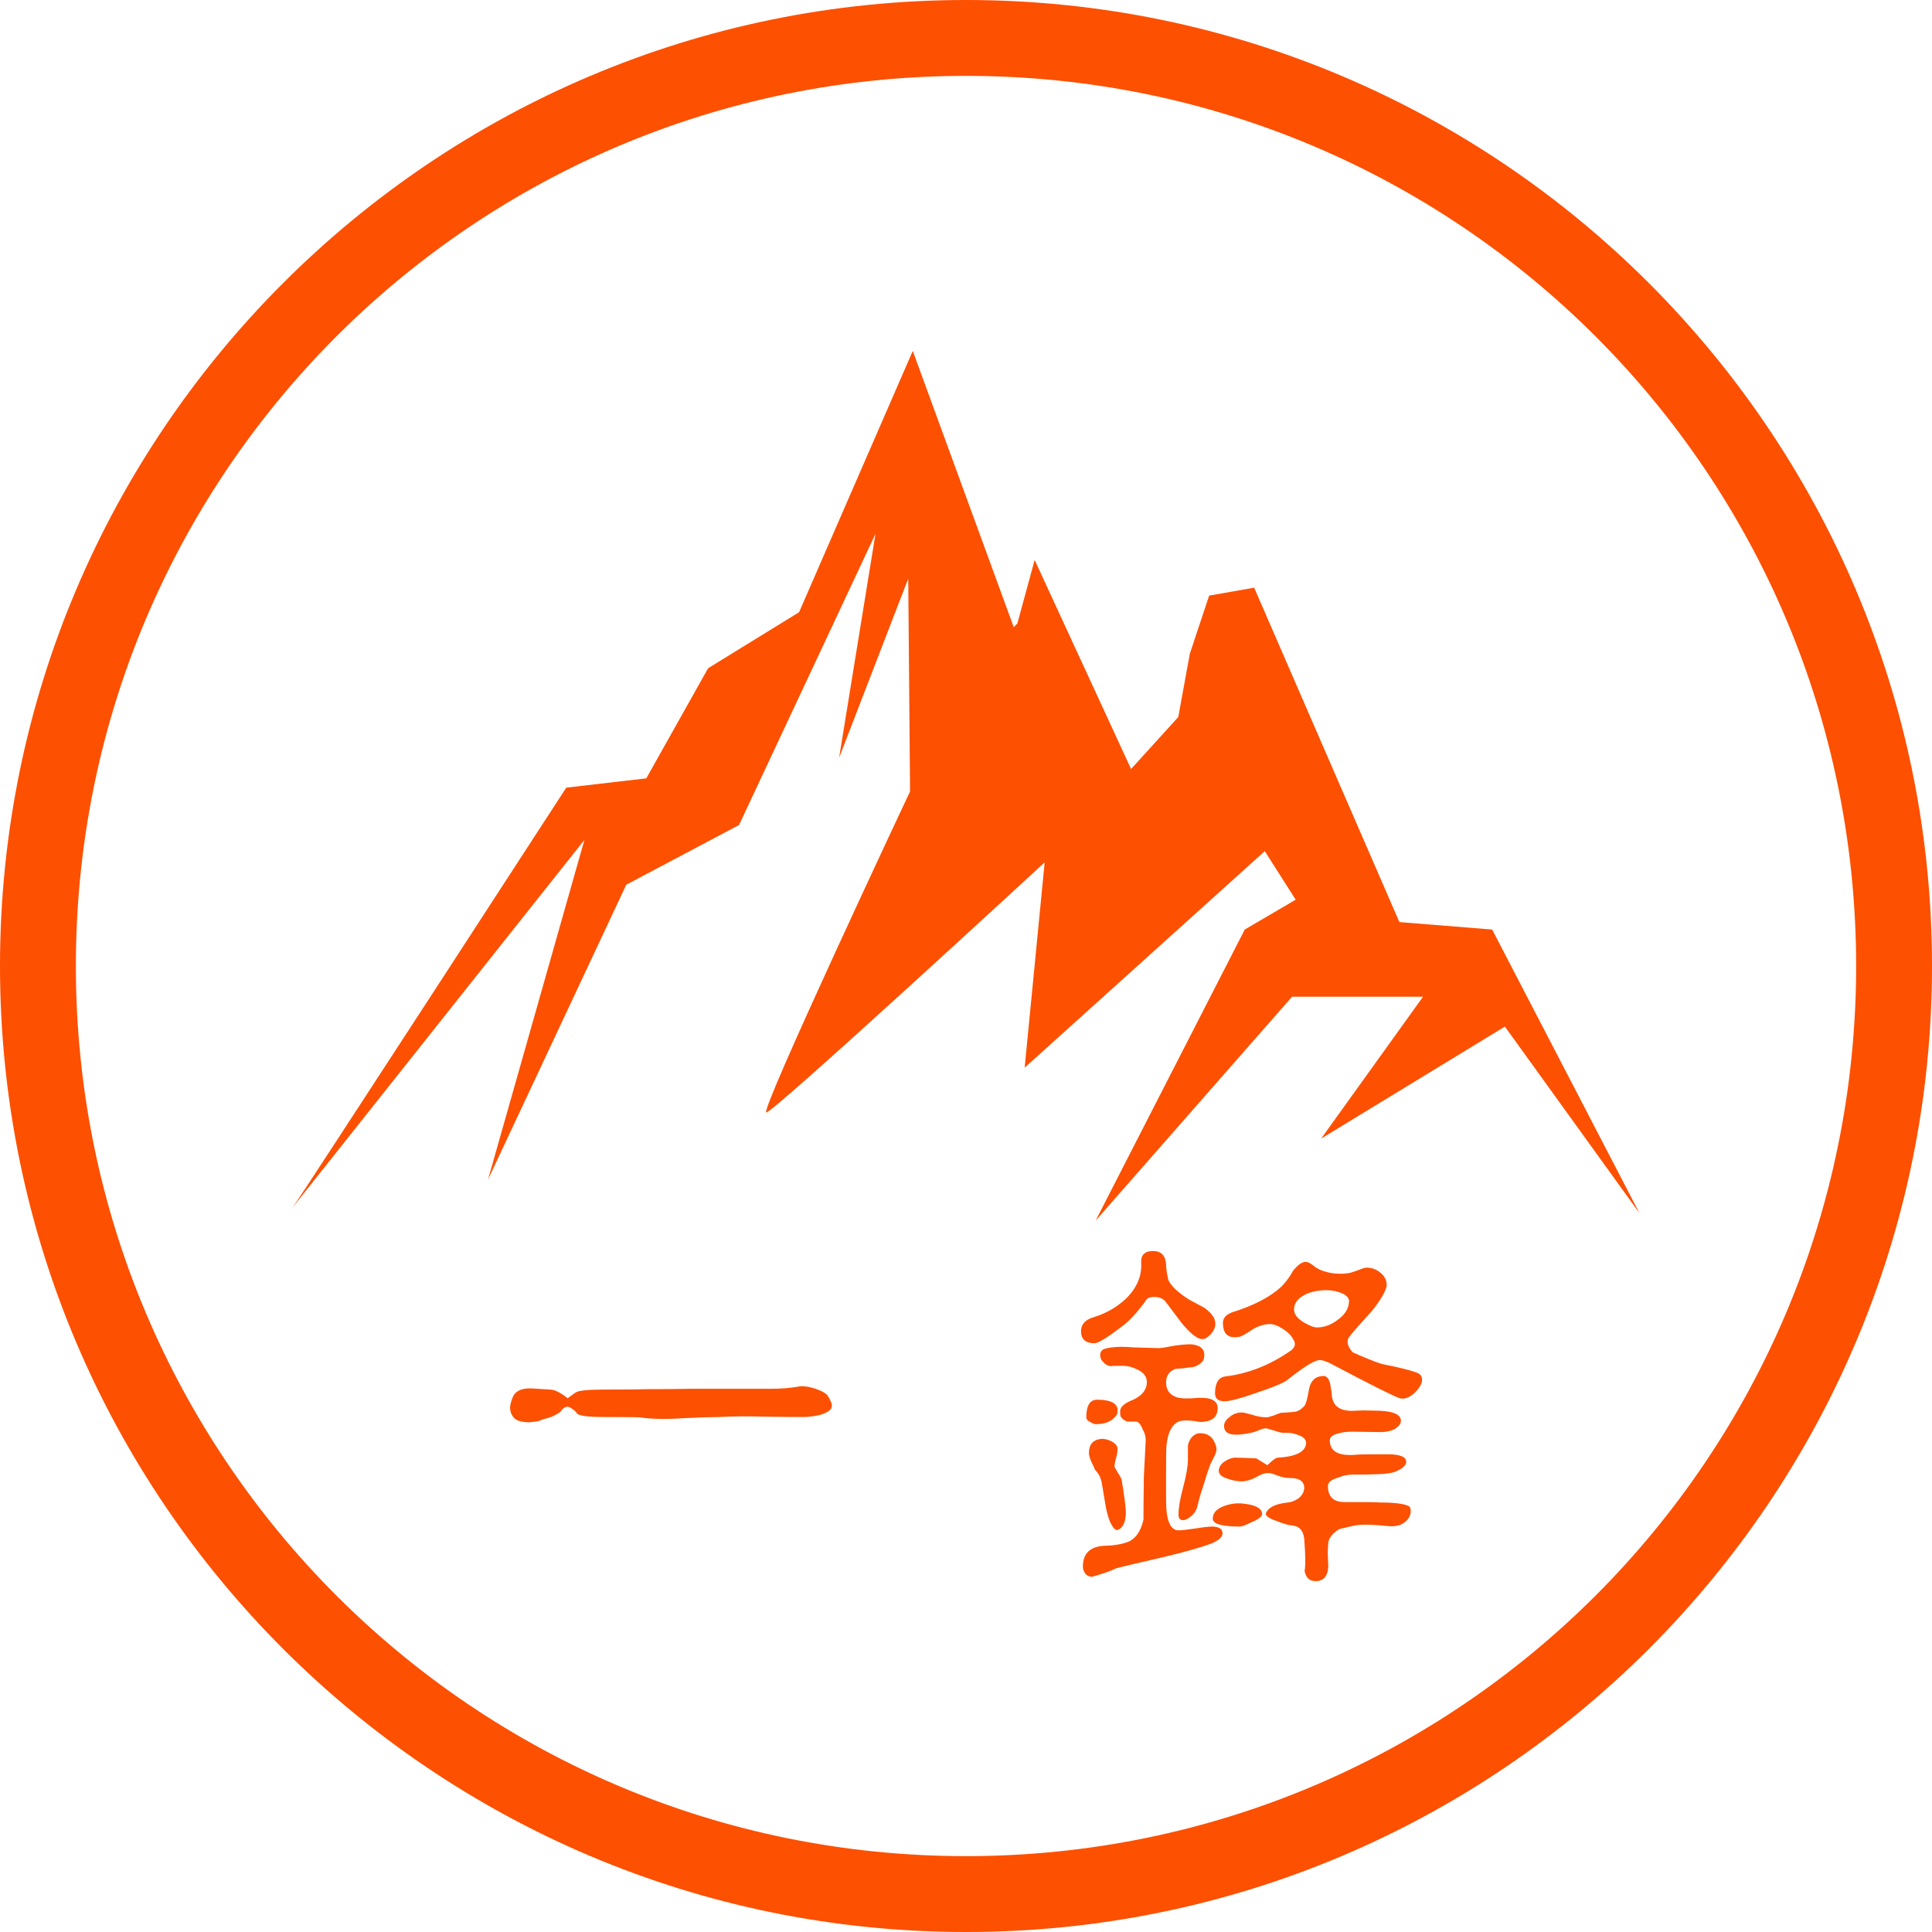
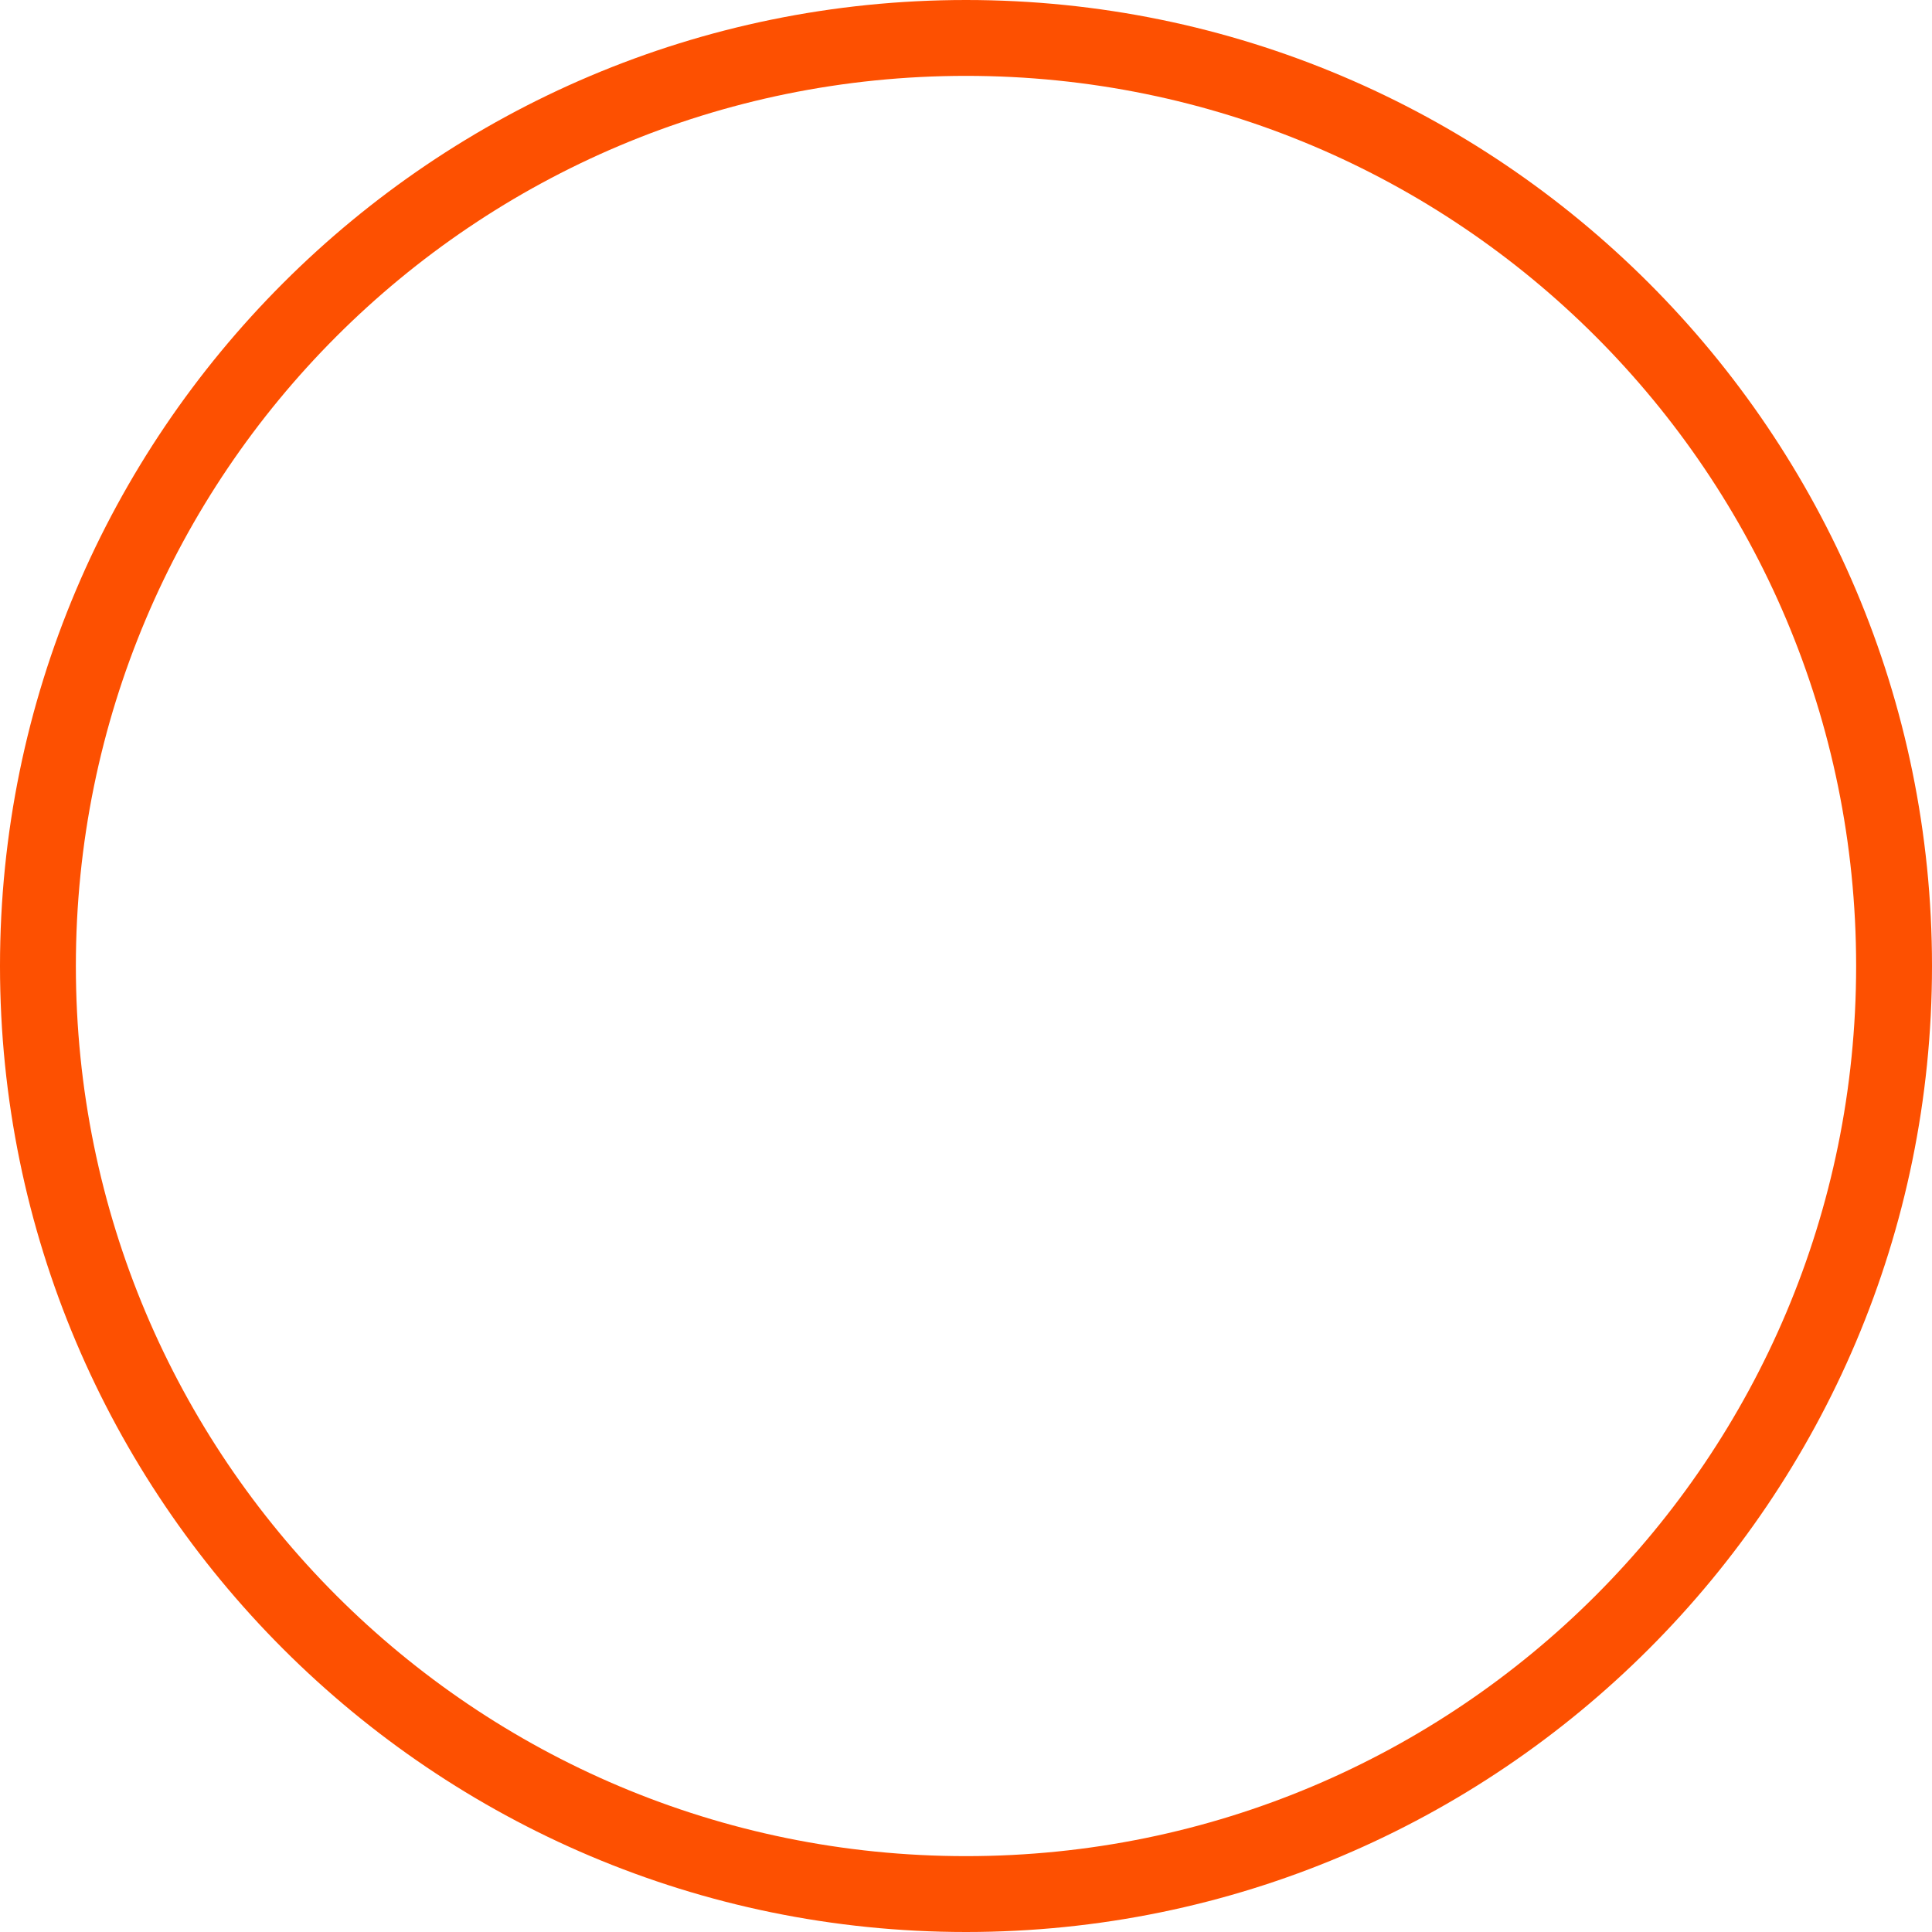
<svg xmlns="http://www.w3.org/2000/svg" xmlns:ns1="http://www.inkscape.org/namespaces/inkscape" xmlns:ns2="http://sodipodi.sourceforge.net/DTD/sodipodi-0.dtd" width="127.33mm" height="127.33mm" viewBox="0 0 127.33 127.33" version="1.1" id="svg1" xml:space="preserve" ns1:version="1.4.2 (1:1.4.2+202505120737+ebf0e940d0)" ns2:docname="logo.svg">
  <ns2:namedview id="namedview1" pagecolor="#ffffff" bordercolor="#000000" borderopacity="0.25" ns1:showpageshadow="2" ns1:pageopacity="0.0" ns1:pagecheckerboard="0" ns1:deskcolor="#d1d1d1" ns1:document-units="mm" ns1:zoom="1.4253648" ns1:cx="157.85433" ns1:cy="255.37323" ns1:window-width="1920" ns1:window-height="1012" ns1:window-x="0" ns1:window-y="0" ns1:window-maximized="1" ns1:current-layer="layer1" />
  <defs id="defs1">
    <ns1:path-effect effect="spiro" id="path-effect2" is_visible="true" lpeversion="1" />
  </defs>
  <g ns1:label="圖層 1" ns1:groupmode="layer" id="layer1" transform="translate(-7.738,-67.164)">
    <path style="baseline-shift:baseline;display:inline;overflow:visible;opacity:1;vector-effect:none;fill:#fd5001;fill-opacity:1;enable-background:accumulate;stop-color:#000000;stop-opacity:1" d="m 71.404,67.164 c -35.132,0 -63.666,28.532 -63.666,63.664 0,35.132 28.534,63.666 63.666,63.666 35.132,0 63.664,-28.534 63.664,-63.666 0,-35.132 -28.532,-63.664 -63.664,-63.664 z m 0,5 c 32.43,0 58.664,26.234 58.664,58.664 0,32.43 -26.234,58.666 -58.664,58.666 -32.43,0 -58.666,-26.236 -58.666,-58.666 0,-32.43 26.236,-58.664 58.666,-58.664 z" id="path4" />
    <g id="g3" style="stroke:none" transform="translate(-1.149,5.637)">
-       <path style="opacity:1;fill:#fd5001;stroke:none;stroke-width:0.079" d="m 28.163,141.117 c 0.24,-0.246 18.043,-27.678 18.043,-27.678 l 5.275,-0.615 4.076,-7.258 5.994,-3.69 7.493,-17.222 6.654,18.206 0.24,-0.246 1.139,-4.183 6.354,13.778 3.111,-3.426 0.763,-4.175 1.272,-3.827 2.967,-0.522 9.571,22.038 6.114,0.492 9.711,18.698 -8.872,-12.302 -12.109,7.381 6.714,-9.349 h -8.632 l -12.948,14.762 9.831,-19.19 3.357,-1.968 -2.038,-3.198 -15.825,14.27 1.319,-13.532 c 0,0 -17.863,16.484 -18.343,16.484 -0.48,0 9.471,-21.159 9.471,-21.159 l -0.12,-14.024 -4.556,11.809 2.398,-14.762 -8.992,19.19 -7.433,3.936 -9.112,19.436 6.354,-22.389 z" id="path3" />
-       <path id="text3" style="font-size:25.4px;line-height:1.25;font-family:'華康古印體';-inkscape-font-specification:'華康古印體';text-align:center;text-anchor:middle;fill:#fd5001;stroke-width:0.476" d="m 84.87,143.977 c -0.562,0 -0.819,0.281 -0.769,0.843 0.033,0.86 -0.322,1.645 -1.067,2.356 -0.612,0.546 -1.306,0.934 -2.084,1.166 -0.546,0.165 -0.819,0.471 -0.819,0.918 0,0.529 0.298,0.794 0.893,0.794 0.232,0 0.794,-0.339 1.687,-1.017 0.529,-0.364 1.091,-0.959 1.687,-1.786 0.083,-0.165 0.265,-0.248 0.546,-0.248 0.347,0 0.604,0.107 0.769,0.322 0.347,0.463 0.703,0.934 1.067,1.414 0.579,0.695 1.025,1.042 1.339,1.042 0.149,0.017 0.339,-0.091 0.571,-0.322 0.198,-0.232 0.298,-0.463 0.298,-0.695 0,-0.347 -0.24,-0.695 -0.719,-1.042 -0.347,-0.182 -0.686,-0.364 -1.017,-0.546 -0.728,-0.463 -1.182,-0.893 -1.364,-1.29 -0.099,-0.43 -0.149,-0.769 -0.149,-1.017 -0.033,-0.595 -0.322,-0.893 -0.868,-0.893 z m 10.088,0.712 c -0.137,-0.007 -0.3,0.061 -0.488,0.206 -0.198,0.182 -0.322,0.314 -0.372,0.397 -0.182,0.347 -0.43,0.686 -0.744,1.017 -0.744,0.695 -1.836,1.265 -3.274,1.712 -0.397,0.149 -0.595,0.38 -0.595,0.695 0,0.628 0.256,0.943 0.769,0.943 0.083,0 0.182,-0.008 0.298,-0.025 0.165,-0.033 0.463,-0.198 0.893,-0.496 0.397,-0.232 0.777,-0.347 1.141,-0.347 0.232,0 0.504,0.099 0.819,0.298 0.347,0.215 0.571,0.43 0.67,0.645 0.232,0.298 0.198,0.562 -0.099,0.794 -1.373,0.959 -2.811,1.53 -4.316,1.712 -0.446,0.05 -0.678,0.405 -0.695,1.067 -0.017,0.38 0.19,0.571 0.62,0.571 0.364,0 1.058,-0.182 2.084,-0.546 1.042,-0.347 1.712,-0.62 2.009,-0.819 1.042,-0.827 1.736,-1.273 2.084,-1.339 0.198,-0.05 0.554,0.066 1.067,0.347 2.315,1.224 3.729,1.935 4.242,2.133 0.066,0.033 0.149,0.05 0.248,0.05 0.281,0 0.562,-0.141 0.843,-0.422 0.298,-0.298 0.446,-0.571 0.446,-0.819 0,-0.232 -0.116,-0.389 -0.347,-0.471 -0.446,-0.165 -1.174,-0.347 -2.183,-0.546 -0.182,-0.033 -0.513,-0.149 -0.992,-0.347 -0.529,-0.215 -0.876,-0.364 -1.042,-0.446 -0.116,-0.116 -0.215,-0.265 -0.298,-0.446 -0.066,-0.198 -0.058,-0.372 0.025,-0.521 0.149,-0.215 0.661,-0.802 1.538,-1.761 0.579,-0.728 0.901,-1.282 0.967,-1.662 0.017,-0.331 -0.116,-0.612 -0.397,-0.843 -0.265,-0.232 -0.571,-0.347 -0.918,-0.347 -0.099,0 -0.273,0.05 -0.521,0.149 -0.265,0.099 -0.463,0.165 -0.595,0.198 -0.562,0.099 -1.116,0.066 -1.662,-0.099 -0.182,-0.05 -0.38,-0.141 -0.595,-0.273 -0.232,-0.198 -0.422,-0.314 -0.571,-0.347 -0.019,-0.004 -0.038,-0.007 -0.057,-0.008 z m 1.372,1.868 c 0.364,0 0.711,0.074 1.042,0.223 0.314,0.149 0.455,0.339 0.422,0.571 -0.033,0.463 -0.306,0.868 -0.819,1.215 -0.413,0.298 -0.843,0.446 -1.29,0.446 -0.215,0 -0.513,-0.116 -0.893,-0.347 -0.413,-0.248 -0.62,-0.529 -0.62,-0.843 0,-0.413 0.256,-0.744 0.769,-0.992 0.397,-0.182 0.86,-0.273 1.389,-0.273 z m -8.855,3.572 c -0.215,-0.017 -0.587,0.008 -1.116,0.074 -0.534,0.107 -0.899,0.164 -1.096,0.173 -0.004,-0.004 -0.564,-0.02 -1.683,-0.049 -0.761,-0.066 -1.364,-0.041 -1.811,0.074 -0.248,0.05 -0.372,0.198 -0.372,0.446 0,0.182 0.074,0.339 0.223,0.471 0.149,0.165 0.331,0.248 0.546,0.248 -0.05,-0.017 0.198,-0.025 0.744,-0.025 0.298,0 0.612,0.083 0.943,0.248 0.413,0.198 0.62,0.471 0.62,0.819 0,0.496 -0.298,0.885 -0.893,1.166 -0.612,0.232 -0.901,0.504 -0.868,0.819 0,0.198 0.025,0.314 0.074,0.347 0.127,0.153 0.269,0.247 0.426,0.282 0.022,-0.006 0.194,-0.009 0.516,-0.009 0.182,0 0.339,0.174 0.471,0.521 0.132,0.232 0.198,0.463 0.198,0.695 l -0.124,2.431 c -0.017,1.224 -0.025,2.166 -0.025,2.828 -0.165,0.711 -0.471,1.182 -0.918,1.414 -0.413,0.182 -0.951,0.281 -1.612,0.298 -0.976,0.033 -1.463,0.496 -1.463,1.389 0,0.149 0.058,0.306 0.174,0.471 0.149,0.149 0.306,0.207 0.471,0.174 0.711,-0.198 1.224,-0.38 1.538,-0.546 0.232,-0.066 1.315,-0.322 3.249,-0.769 1.439,-0.347 2.472,-0.645 3.101,-0.893 0.446,-0.198 0.67,-0.413 0.67,-0.645 0,-0.281 -0.215,-0.43 -0.645,-0.446 -0.248,0 -0.62,0.041 -1.116,0.124 -0.562,0.083 -0.934,0.124 -1.116,0.124 -0.562,0.017 -0.843,-0.645 -0.843,-1.984 v -1.017 -1.067 c 0,-0.843 0.008,-1.348 0.025,-1.513 0.083,-0.843 0.347,-1.373 0.794,-1.587 0.165,-0.05 0.339,-0.074 0.521,-0.074 0.165,0 0.364,0.017 0.595,0.05 0.215,0.033 0.314,0.05 0.298,0.05 0.777,0 1.166,-0.306 1.166,-0.918 0,-0.48 -0.422,-0.703 -1.265,-0.67 -0.711,0.066 -1.199,0.05 -1.463,-0.05 -0.463,-0.165 -0.686,-0.504 -0.67,-1.017 0.017,-0.413 0.223,-0.695 0.62,-0.843 0.331,-0.017 0.653,-0.05 0.967,-0.099 0.198,0 0.397,-0.066 0.595,-0.198 0.198,-0.132 0.306,-0.281 0.322,-0.446 0.083,-0.496 -0.174,-0.785 -0.769,-0.868 z m -4.262,5.094 c -5.81e-4,1.6e-4 -0.001,3.5e-4 -0.002,5.2e-4 h -5.17e-4 v 5.1e-4 5.2e-4 l 5.17e-4,5.2e-4 c 0.004,0.002 0.022,0.005 0.054,0.007 -0.017,-0.002 -0.035,-0.005 -0.052,-0.009 z m 12.911,-3.012 c -0.014,-4.6e-4 -0.028,0 -0.042,0.001 -0.496,0.017 -0.802,0.298 -0.918,0.843 -0.116,0.711 -0.232,1.1 -0.347,1.166 -0.165,0.182 -0.347,0.298 -0.546,0.347 -0.331,0.033 -0.653,0.058 -0.967,0.074 -0.066,0.017 -0.223,0.074 -0.471,0.174 l -0.422,0.124 c -0.314,0 -0.653,-0.058 -1.017,-0.174 -0.347,-0.099 -0.562,-0.149 -0.645,-0.149 -0.331,0 -0.604,0.099 -0.819,0.298 -0.248,0.182 -0.372,0.38 -0.372,0.595 0,0.38 0.265,0.571 0.794,0.571 0.116,0 0.24,-0.008 0.372,-0.025 0.48,-0.05 0.86,-0.141 1.141,-0.273 0.182,-0.083 0.339,-0.124 0.471,-0.124 l 0.521,0.149 c 0.331,0.116 0.562,0.165 0.695,0.149 0.347,-0.017 0.67,0.041 0.967,0.174 0.314,0.116 0.463,0.298 0.446,0.546 -0.066,0.546 -0.686,0.852 -1.86,0.918 -0.099,0 -0.248,0.091 -0.446,0.273 l -0.248,0.223 c -0.248,-0.149 -0.488,-0.298 -0.719,-0.446 -0.595,-0.033 -1.067,-0.05 -1.414,-0.05 -0.198,0 -0.438,0.091 -0.719,0.273 -0.232,0.182 -0.347,0.38 -0.347,0.595 0,0.232 0.198,0.405 0.595,0.521 0.314,0.116 0.62,0.174 0.918,0.174 0.265,0 0.562,-0.083 0.893,-0.248 0.347,-0.198 0.604,-0.298 0.769,-0.298 0.182,-0.017 0.422,0.041 0.719,0.174 0.265,0.099 0.529,0.149 0.794,0.149 0.645,0 0.959,0.232 0.943,0.695 -0.017,0.232 -0.141,0.446 -0.372,0.645 -0.248,0.165 -0.48,0.256 -0.695,0.273 -0.794,0.083 -1.273,0.306 -1.439,0.67 -0.017,0.017 -0.025,0.041 -0.025,0.074 0,0.165 0.256,0.331 0.769,0.496 0.397,0.165 0.711,0.256 0.943,0.273 0.48,0.033 0.752,0.322 0.819,0.868 0.083,1.075 0.091,1.786 0.025,2.133 0.083,0.446 0.322,0.67 0.719,0.67 0.536,0 0.817,-0.327 0.842,-0.981 -0.003,-0.003 -0.011,-0.18 -0.024,-0.532 -0.017,-0.314 -0.008,-0.653 0.025,-1.017 0.017,-0.182 0.116,-0.372 0.298,-0.571 0.232,-0.215 0.397,-0.331 0.496,-0.347 l 0.744,-0.174 c 0.248,-0.066 0.537,-0.099 0.868,-0.099 0.397,0 0.934,0.033 1.612,0.099 0.446,0.033 0.802,-0.066 1.067,-0.298 0.232,-0.198 0.347,-0.43 0.347,-0.695 0,-0.198 -0.058,-0.314 -0.174,-0.347 -0.314,-0.149 -0.959,-0.223 -1.935,-0.223 -0.033,-0.017 -0.785,-0.025 -2.257,-0.025 -0.728,0 -1.091,-0.356 -1.091,-1.067 0,-0.232 0.223,-0.413 0.67,-0.546 0.331,-0.132 0.645,-0.198 0.943,-0.198 0.711,0 1.249,-0.008 1.612,-0.025 0.661,-0.017 1.108,-0.091 1.339,-0.223 0.397,-0.182 0.595,-0.38 0.595,-0.595 0,-0.331 -0.413,-0.496 -1.24,-0.496 -1.158,0 -1.827,0.008 -2.009,0.025 -1.158,0.116 -1.753,-0.182 -1.786,-0.893 -0.033,-0.248 0.174,-0.422 0.62,-0.521 0.232,-0.066 0.513,-0.099 0.843,-0.099 l 1.885,0.025 c 0.38,0 0.703,-0.074 0.967,-0.223 0.248,-0.165 0.372,-0.339 0.372,-0.521 0,-0.446 -0.587,-0.67 -1.761,-0.67 -0.48,-0.017 -0.868,-0.017 -1.166,0 -1.091,0.099 -1.637,-0.298 -1.637,-1.191 -0.033,-0.182 -0.066,-0.372 -0.099,-0.571 -0.078,-0.341 -0.221,-0.515 -0.429,-0.522 z m -34.358,0.677 c -0.084,0 -0.163,0.006 -0.237,0.019 -0.529,0.099 -1.158,0.149 -1.885,0.149 h -1.86 -3.249 c -1.091,0.017 -2.067,0.025 -2.927,0.025 -0.513,0.017 -1.463,0.025 -2.853,0.025 -1.108,0 -1.753,0.066 -1.935,0.198 l -0.521,0.372 c -0.347,-0.281 -0.67,-0.463 -0.967,-0.546 -0.066,-0.017 -0.281,-0.033 -0.645,-0.05 -0.05,0 -0.182,-0.008 -0.397,-0.025 -0.215,-0.017 -0.38,-0.025 -0.496,-0.025 -0.612,0 -0.992,0.215 -1.141,0.645 -0.099,0.265 -0.149,0.471 -0.149,0.62 0,0.215 0.058,0.405 0.174,0.571 0.149,0.265 0.521,0.397 1.116,0.397 0.347,-0.033 0.562,-0.066 0.645,-0.099 0.099,-0.05 0.356,-0.132 0.769,-0.248 0.265,-0.116 0.471,-0.232 0.62,-0.347 0.182,-0.281 0.38,-0.38 0.595,-0.298 0.265,0.149 0.43,0.289 0.496,0.422 0.165,0.149 0.761,0.223 1.786,0.223 1.306,0 2.1,0.008 2.381,0.025 0.728,0.116 1.695,0.132 2.902,0.05 1.058,-0.05 1.827,-0.074 2.307,-0.074 0.943,-0.05 1.918,-0.058 2.927,-0.025 1.124,0.017 2.017,0.025 2.679,0.025 0.777,-0.033 1.323,-0.174 1.637,-0.422 0.116,-0.083 0.174,-0.198 0.174,-0.347 0,-0.116 -0.083,-0.314 -0.248,-0.595 -0.083,-0.165 -0.356,-0.331 -0.819,-0.496 -0.335,-0.112 -0.628,-0.167 -0.879,-0.167 z m 19.433,0.887 c -0.48,0 -0.719,0.389 -0.719,1.166 0,0.116 0.083,0.215 0.248,0.298 0.165,0.099 0.289,0.149 0.372,0.149 0.579,0 1,-0.157 1.265,-0.471 0.149,-0.116 0.207,-0.298 0.174,-0.546 -0.083,-0.397 -0.529,-0.595 -1.339,-0.595 z m 6.772,2.208 c -0.198,0 -0.389,0.099 -0.571,0.298 -0.149,0.215 -0.223,0.413 -0.223,0.595 v 0.868 c 0,0.413 -0.107,1.025 -0.322,1.836 -0.198,0.744 -0.298,1.331 -0.298,1.761 0,0.248 0.099,0.372 0.298,0.372 0.165,0 0.347,-0.091 0.546,-0.273 0.215,-0.182 0.347,-0.397 0.397,-0.645 0.132,-0.529 0.248,-0.926 0.347,-1.191 0.198,-0.661 0.364,-1.174 0.496,-1.538 0.083,-0.182 0.182,-0.38 0.298,-0.595 0.116,-0.232 0.149,-0.43 0.099,-0.595 -0.149,-0.595 -0.504,-0.893 -1.067,-0.893 z m -6.449,0.372 c -0.579,0.033 -0.868,0.347 -0.868,0.943 0,0.132 0.05,0.314 0.149,0.546 0.132,0.265 0.215,0.446 0.248,0.546 0.265,0.265 0.422,0.595 0.471,0.992 0.066,0.397 0.132,0.794 0.198,1.191 0.066,0.43 0.165,0.827 0.298,1.191 0.198,0.446 0.38,0.645 0.546,0.595 0.347,-0.149 0.521,-0.537 0.521,-1.166 0,-0.331 -0.091,-1.042 -0.273,-2.133 -0.017,-0.083 -0.099,-0.24 -0.248,-0.471 -0.149,-0.232 -0.223,-0.372 -0.223,-0.422 0,-0.116 0.033,-0.298 0.099,-0.546 0.066,-0.198 0.099,-0.405 0.099,-0.62 0,-0.165 -0.124,-0.322 -0.372,-0.471 -0.232,-0.116 -0.446,-0.174 -0.645,-0.174 z m 8.965,4.249 c -0.313,0.003 -0.631,0.067 -0.953,0.191 -0.48,0.182 -0.719,0.455 -0.719,0.819 0,0.347 0.595,0.521 1.786,0.521 0.132,0 0.38,-0.091 0.744,-0.273 0.48,-0.198 0.719,-0.38 0.719,-0.546 0,-0.38 -0.422,-0.612 -1.265,-0.695 -0.103,-0.012 -0.207,-0.018 -0.312,-0.017 z" />
-     </g>
+       </g>
  </g>
</svg>